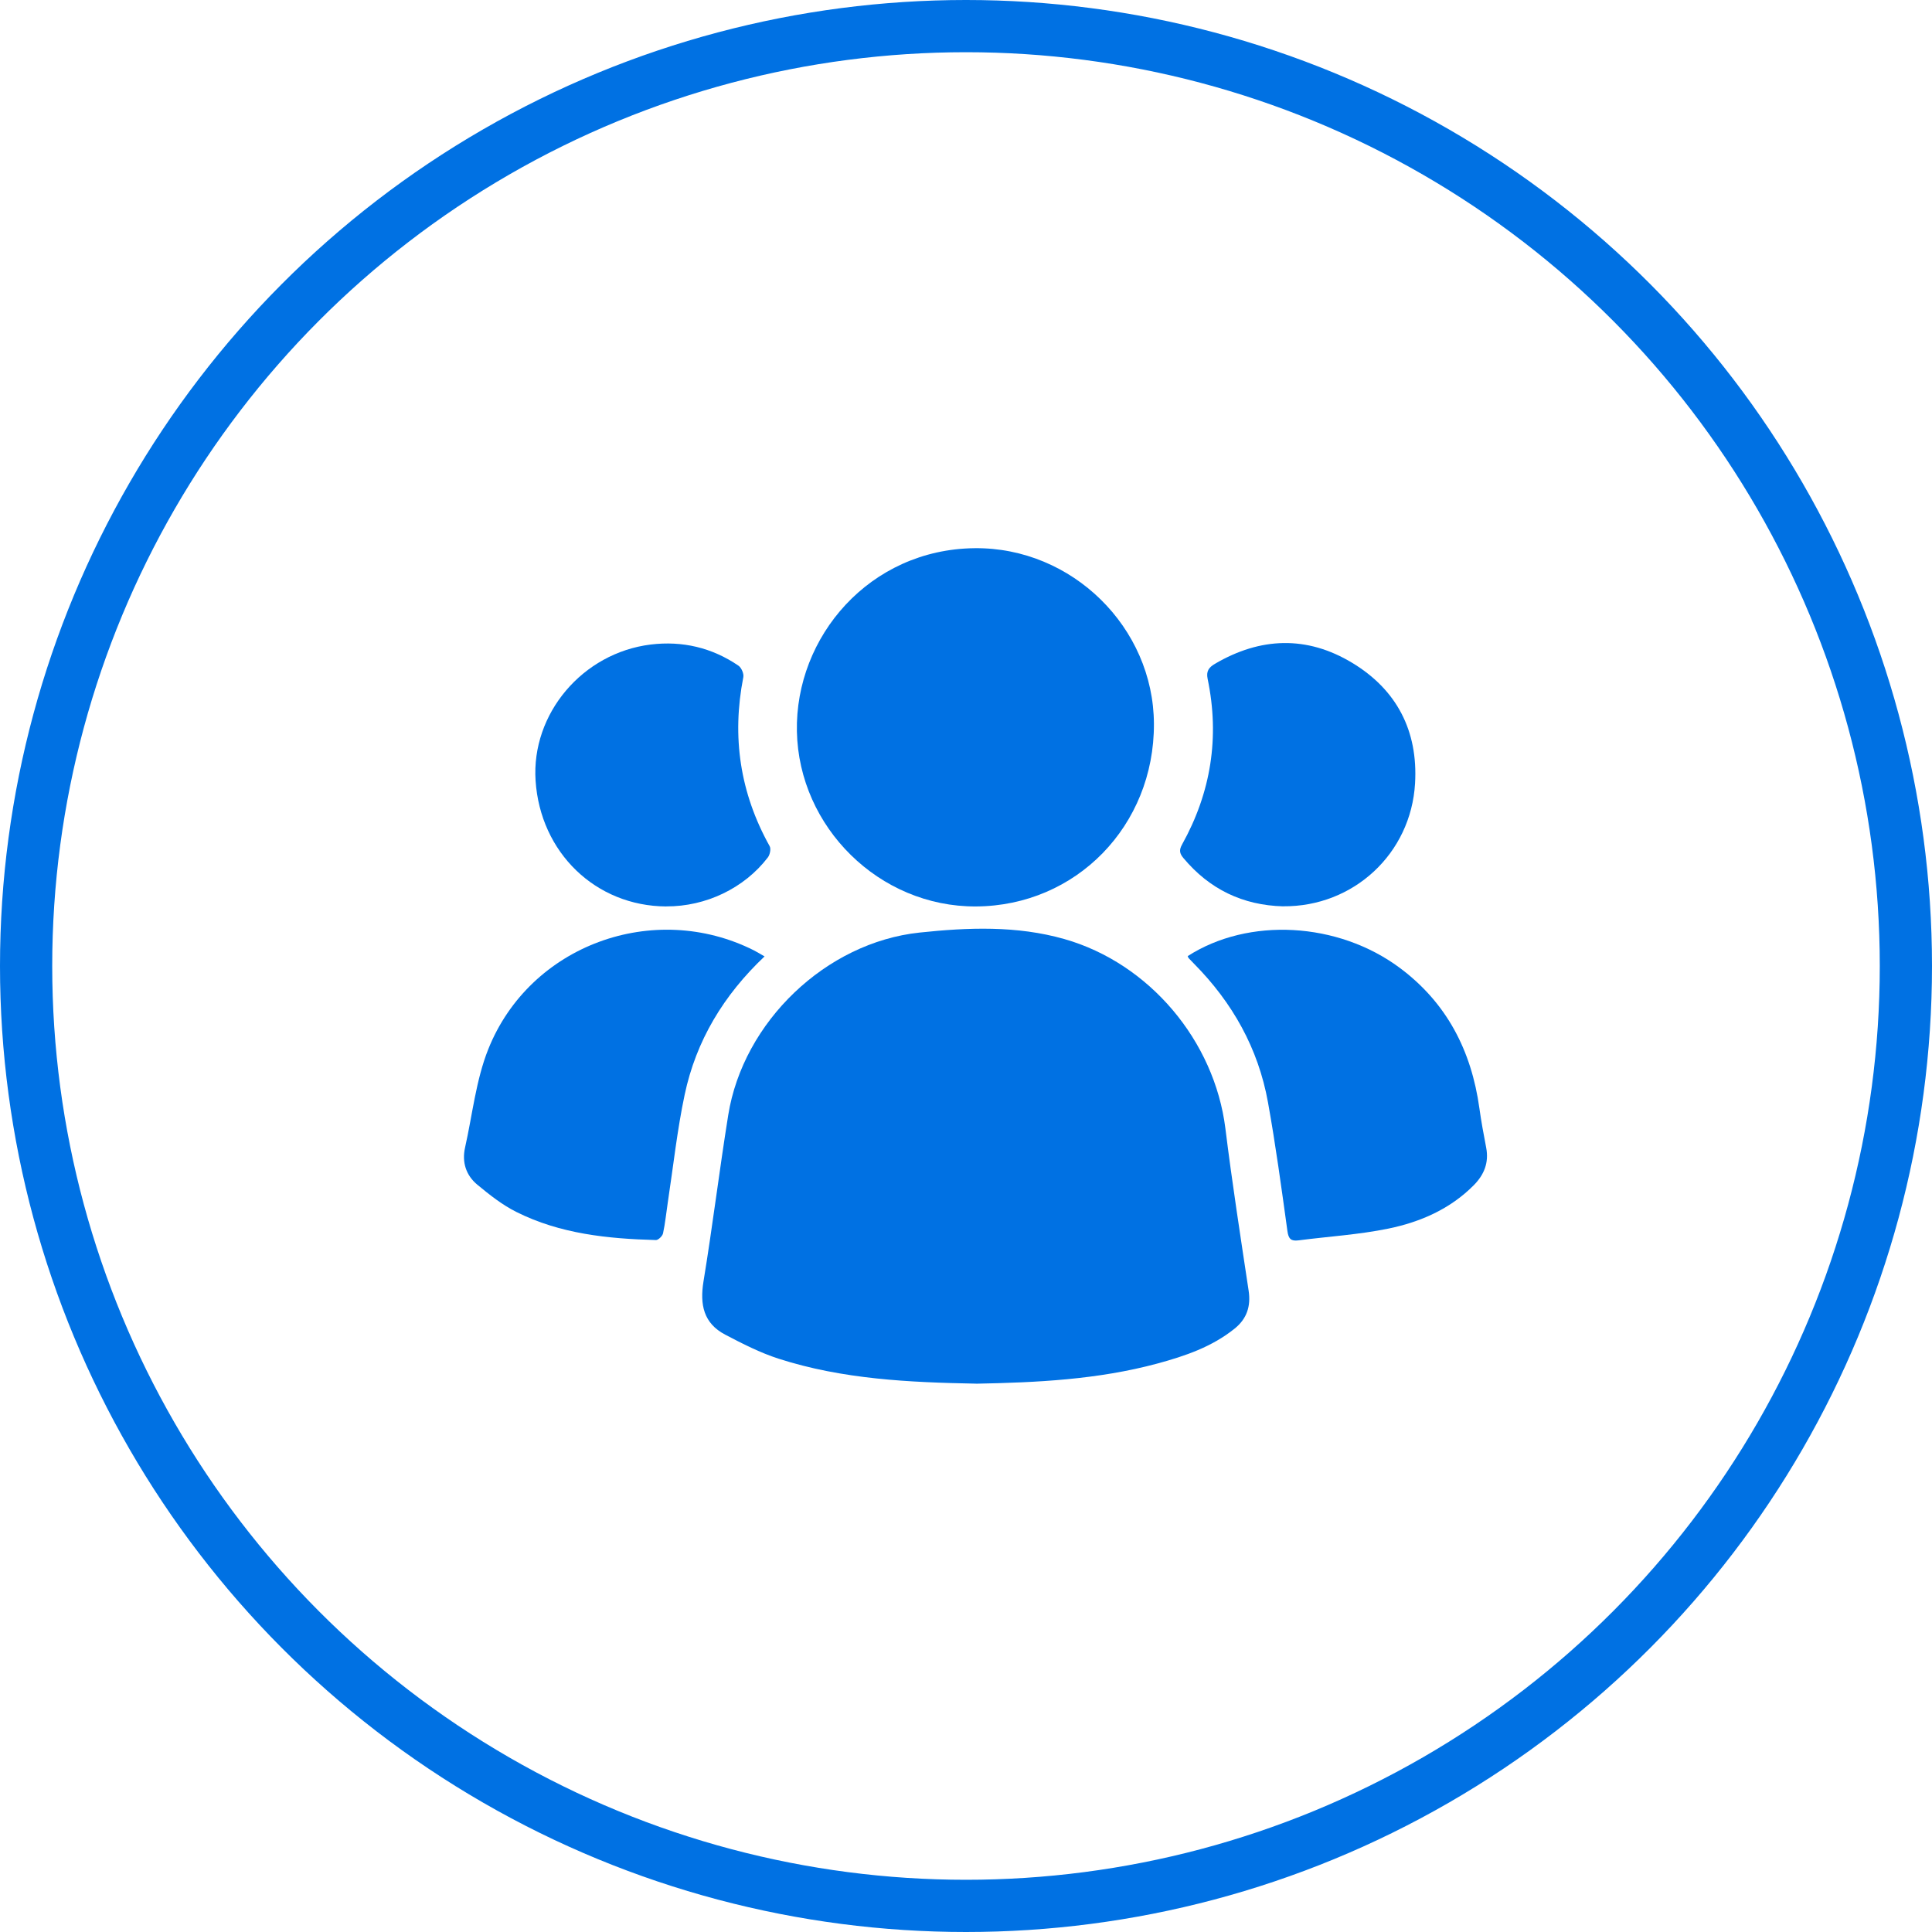
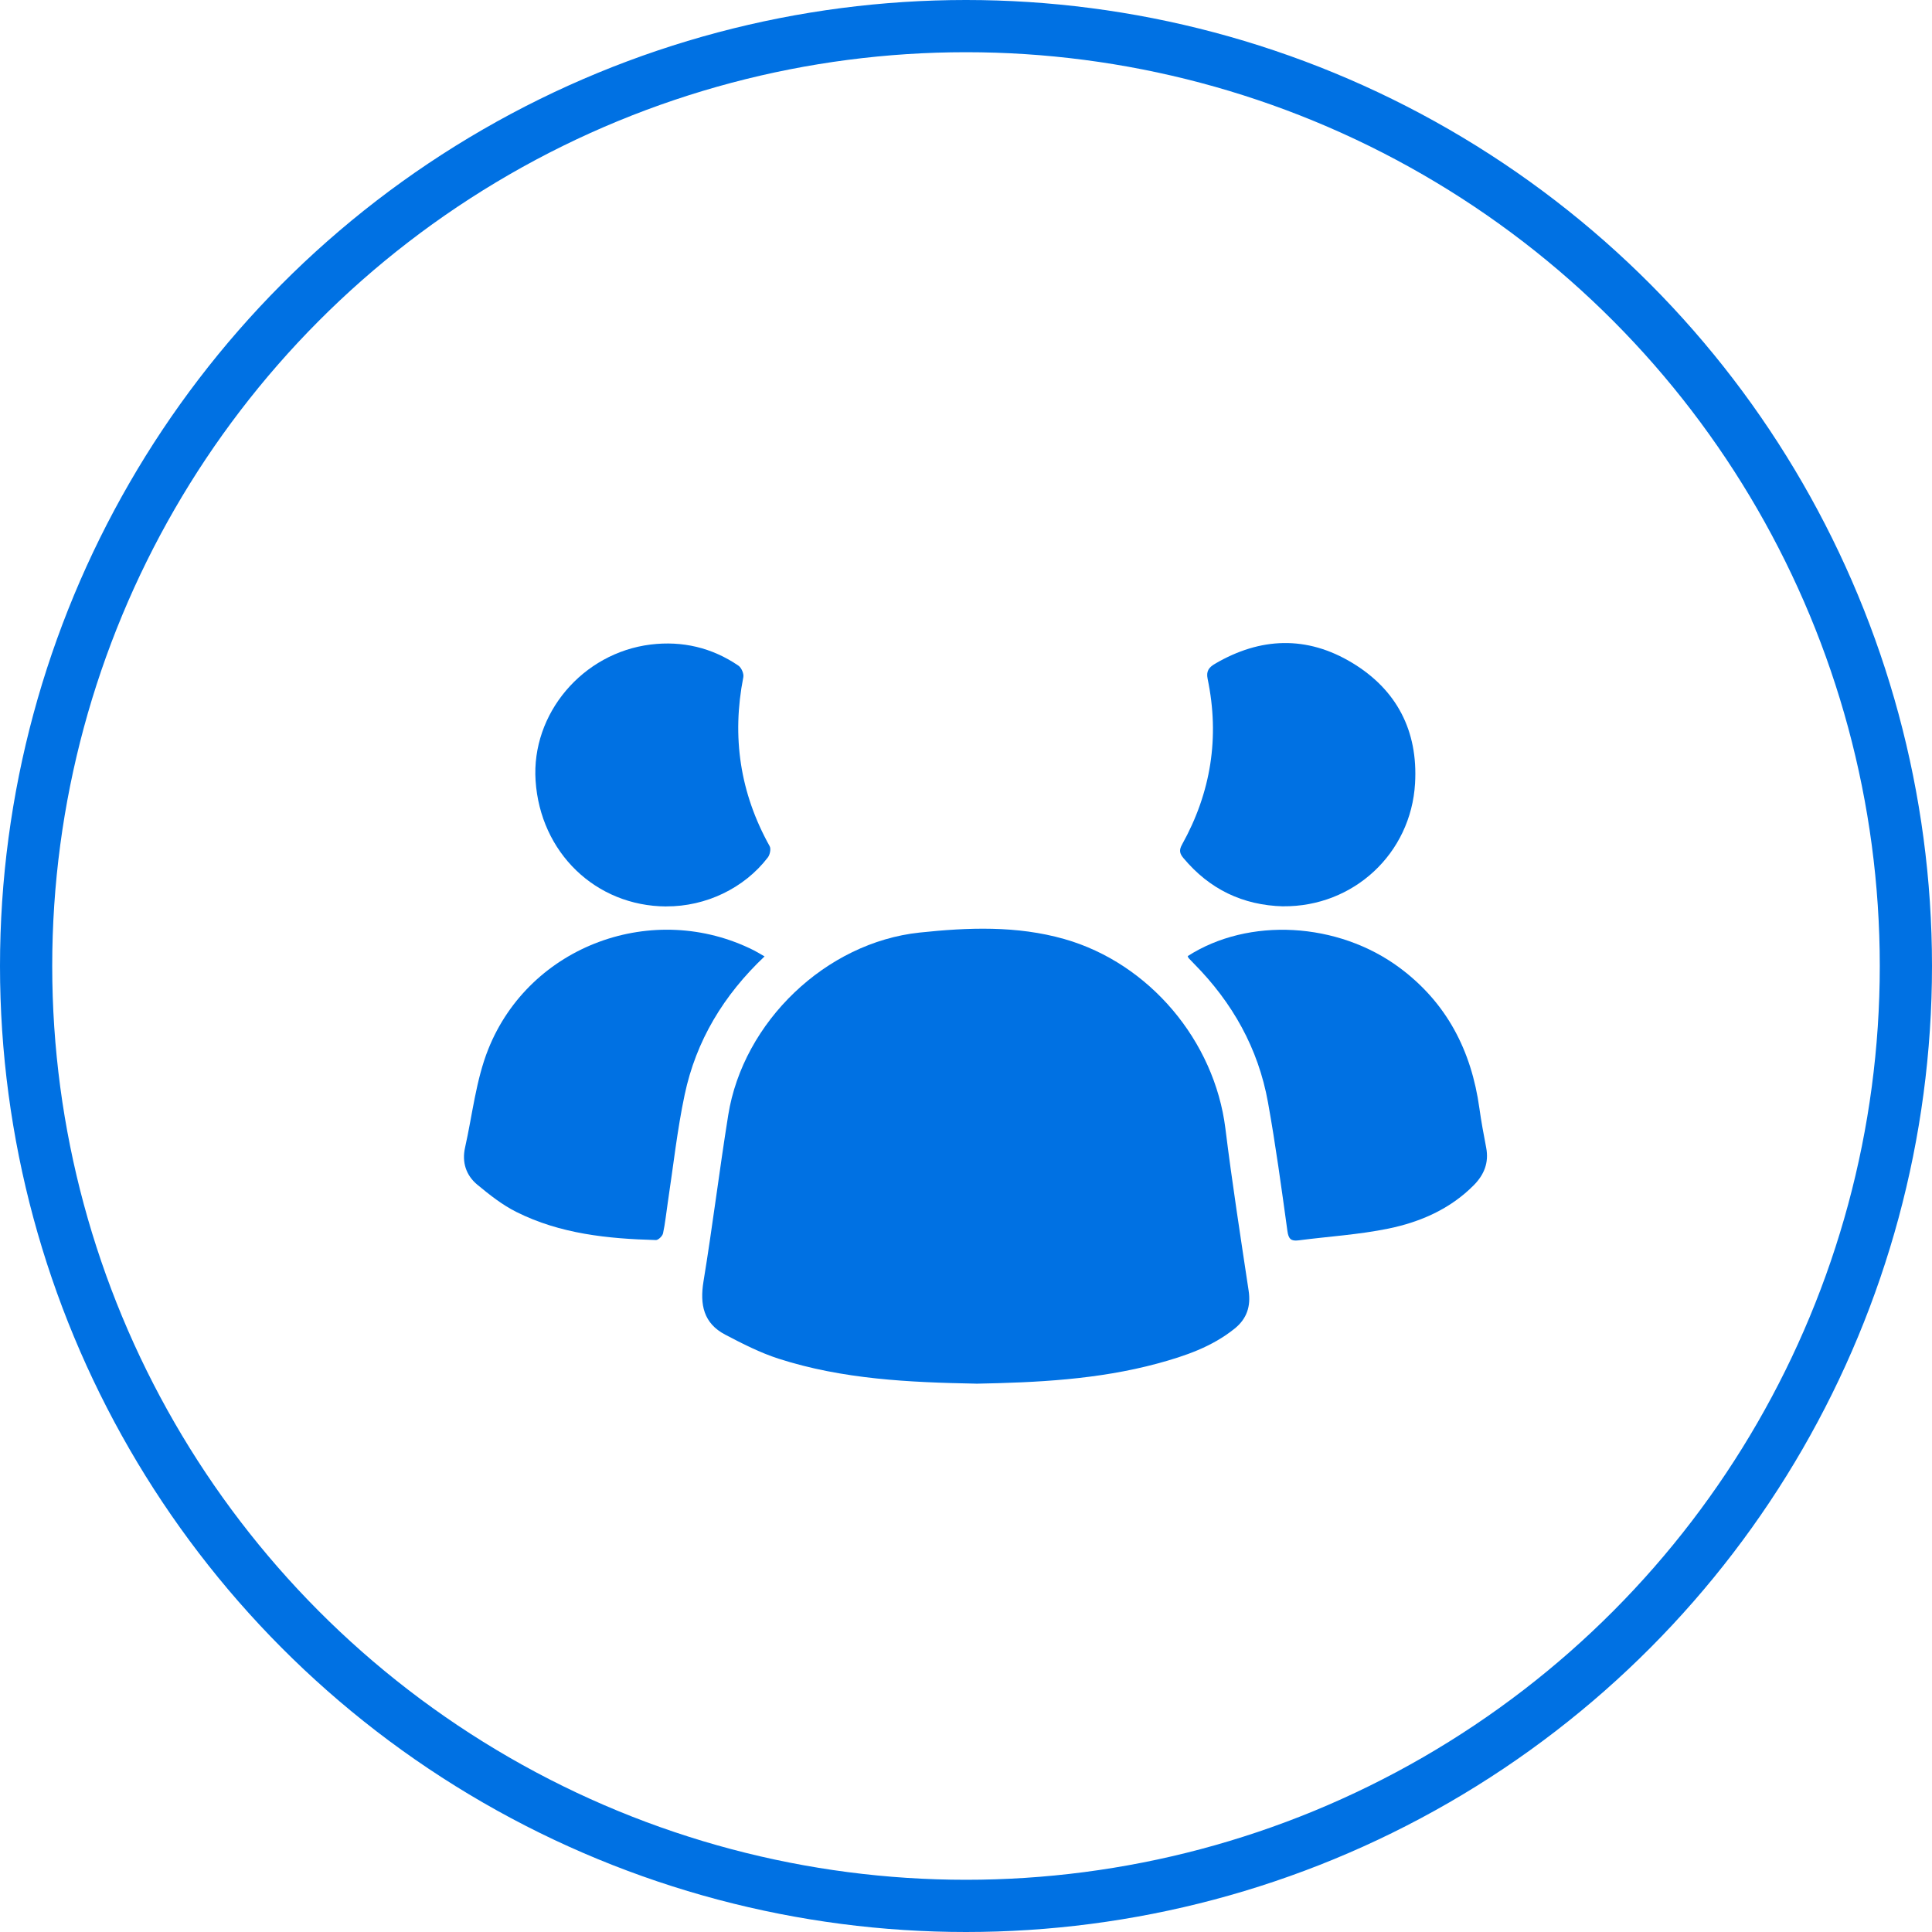
<svg xmlns="http://www.w3.org/2000/svg" width="74" height="74" viewBox="0 0 74 74" fill="none">
  <circle cx="37" cy="37" r="36" stroke="#0071E3" stroke-width="2" />
  <path d="M37.381 52.997C34.816 52.948 32.274 52.83 29.825 52.042C29.116 51.814 28.438 51.467 27.775 51.119C26.949 50.686 26.801 49.972 26.945 49.084C27.293 46.964 27.553 44.83 27.893 42.709C28.465 39.143 31.628 36.099 35.226 35.719C37.075 35.523 38.943 35.448 40.771 35.969C44.024 36.897 46.518 39.866 46.936 43.228C47.193 45.303 47.515 47.371 47.826 49.44C47.915 50.034 47.755 50.511 47.296 50.883C46.426 51.587 45.391 51.939 44.332 52.226C42.048 52.843 39.709 52.954 37.38 52.999L37.381 52.997Z" fill="#0071E3" />
-   <path d="M37.383 34.719C33.675 34.739 30.596 31.68 30.523 28.015C30.45 24.388 33.308 21.039 37.33 20.997C41.065 20.958 44.184 24.034 44.198 27.725C44.213 31.627 41.22 34.699 37.382 34.719H37.383Z" fill="#0071E3" />
  <path d="M45.492 36.621C47.821 35.123 51.246 35.311 53.611 37.069C55.416 38.41 56.359 40.247 56.664 42.448C56.734 42.955 56.829 43.459 56.925 43.962C57.033 44.533 56.846 44.995 56.449 45.396C55.544 46.309 54.407 46.804 53.188 47.056C52.054 47.29 50.885 47.36 49.732 47.509C49.448 47.545 49.352 47.453 49.311 47.151C49.083 45.502 48.86 43.85 48.565 42.214C48.192 40.151 47.203 38.397 45.732 36.911C45.662 36.84 45.594 36.768 45.525 36.696C45.516 36.687 45.514 36.671 45.492 36.623V36.621Z" fill="#0071E3" />
  <path d="M29.285 36.632C27.71 38.122 26.662 39.865 26.225 41.926C25.936 43.288 25.788 44.679 25.578 46.057C25.518 46.451 25.48 46.85 25.396 47.239C25.373 47.344 25.215 47.499 25.123 47.497C23.281 47.447 21.457 47.261 19.781 46.422C19.242 46.154 18.753 45.766 18.285 45.379C17.852 45.021 17.686 44.52 17.813 43.953C18.096 42.694 18.229 41.372 18.701 40.189C20.294 36.195 25.044 34.473 28.878 36.402C29.002 36.465 29.121 36.54 29.287 36.635L29.285 36.632Z" fill="#0071E3" />
  <path d="M25.517 34.719C22.818 34.705 20.695 32.66 20.514 29.899C20.346 27.346 22.303 25.011 24.923 24.687C26.131 24.539 27.27 24.804 28.285 25.497C28.398 25.575 28.497 25.803 28.471 25.936C28.023 28.22 28.344 30.375 29.48 32.411C29.537 32.513 29.49 32.738 29.41 32.842C28.505 34.025 27.031 34.724 25.52 34.717L25.517 34.719Z" fill="#0071E3" />
  <path d="M49.149 34.715C47.598 34.674 46.325 34.059 45.327 32.865C45.181 32.69 45.155 32.562 45.276 32.346C46.384 30.355 46.721 28.237 46.255 26.002C46.195 25.709 46.297 25.566 46.534 25.426C48.278 24.403 50.053 24.342 51.782 25.382C53.496 26.412 54.317 27.991 54.2 30.004C54.044 32.698 51.84 34.736 49.15 34.713L49.149 34.715Z" fill="#0071E3" />
</svg>